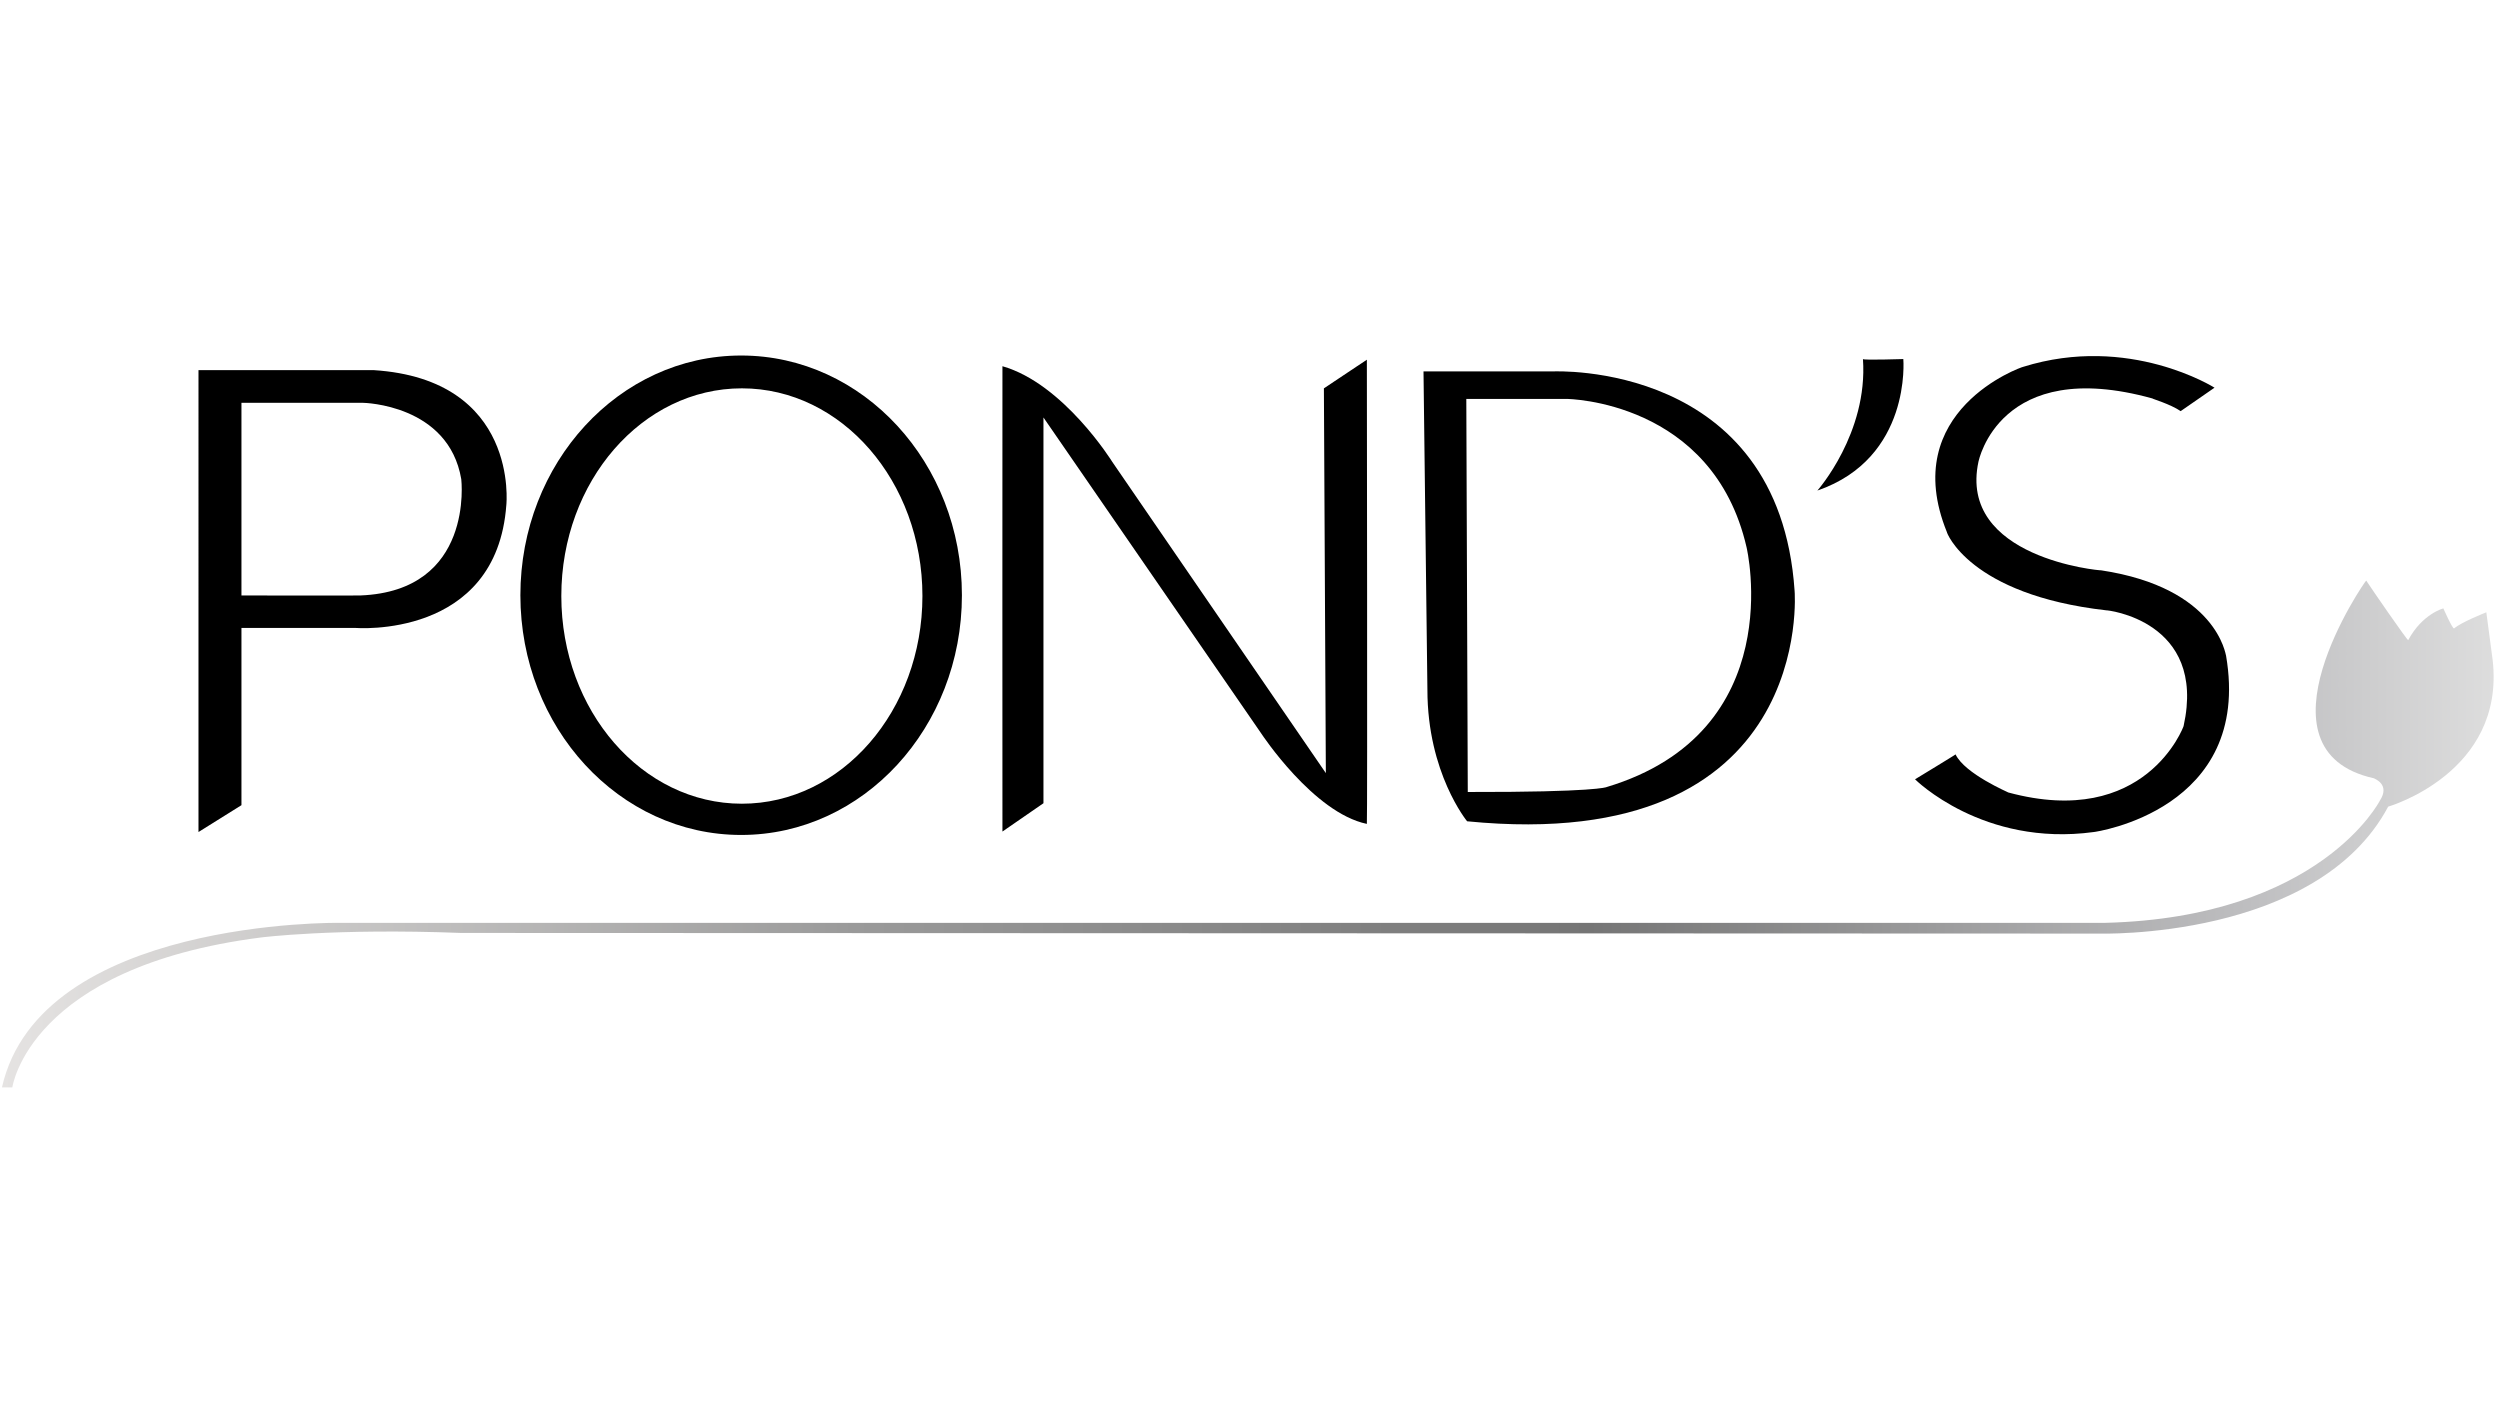
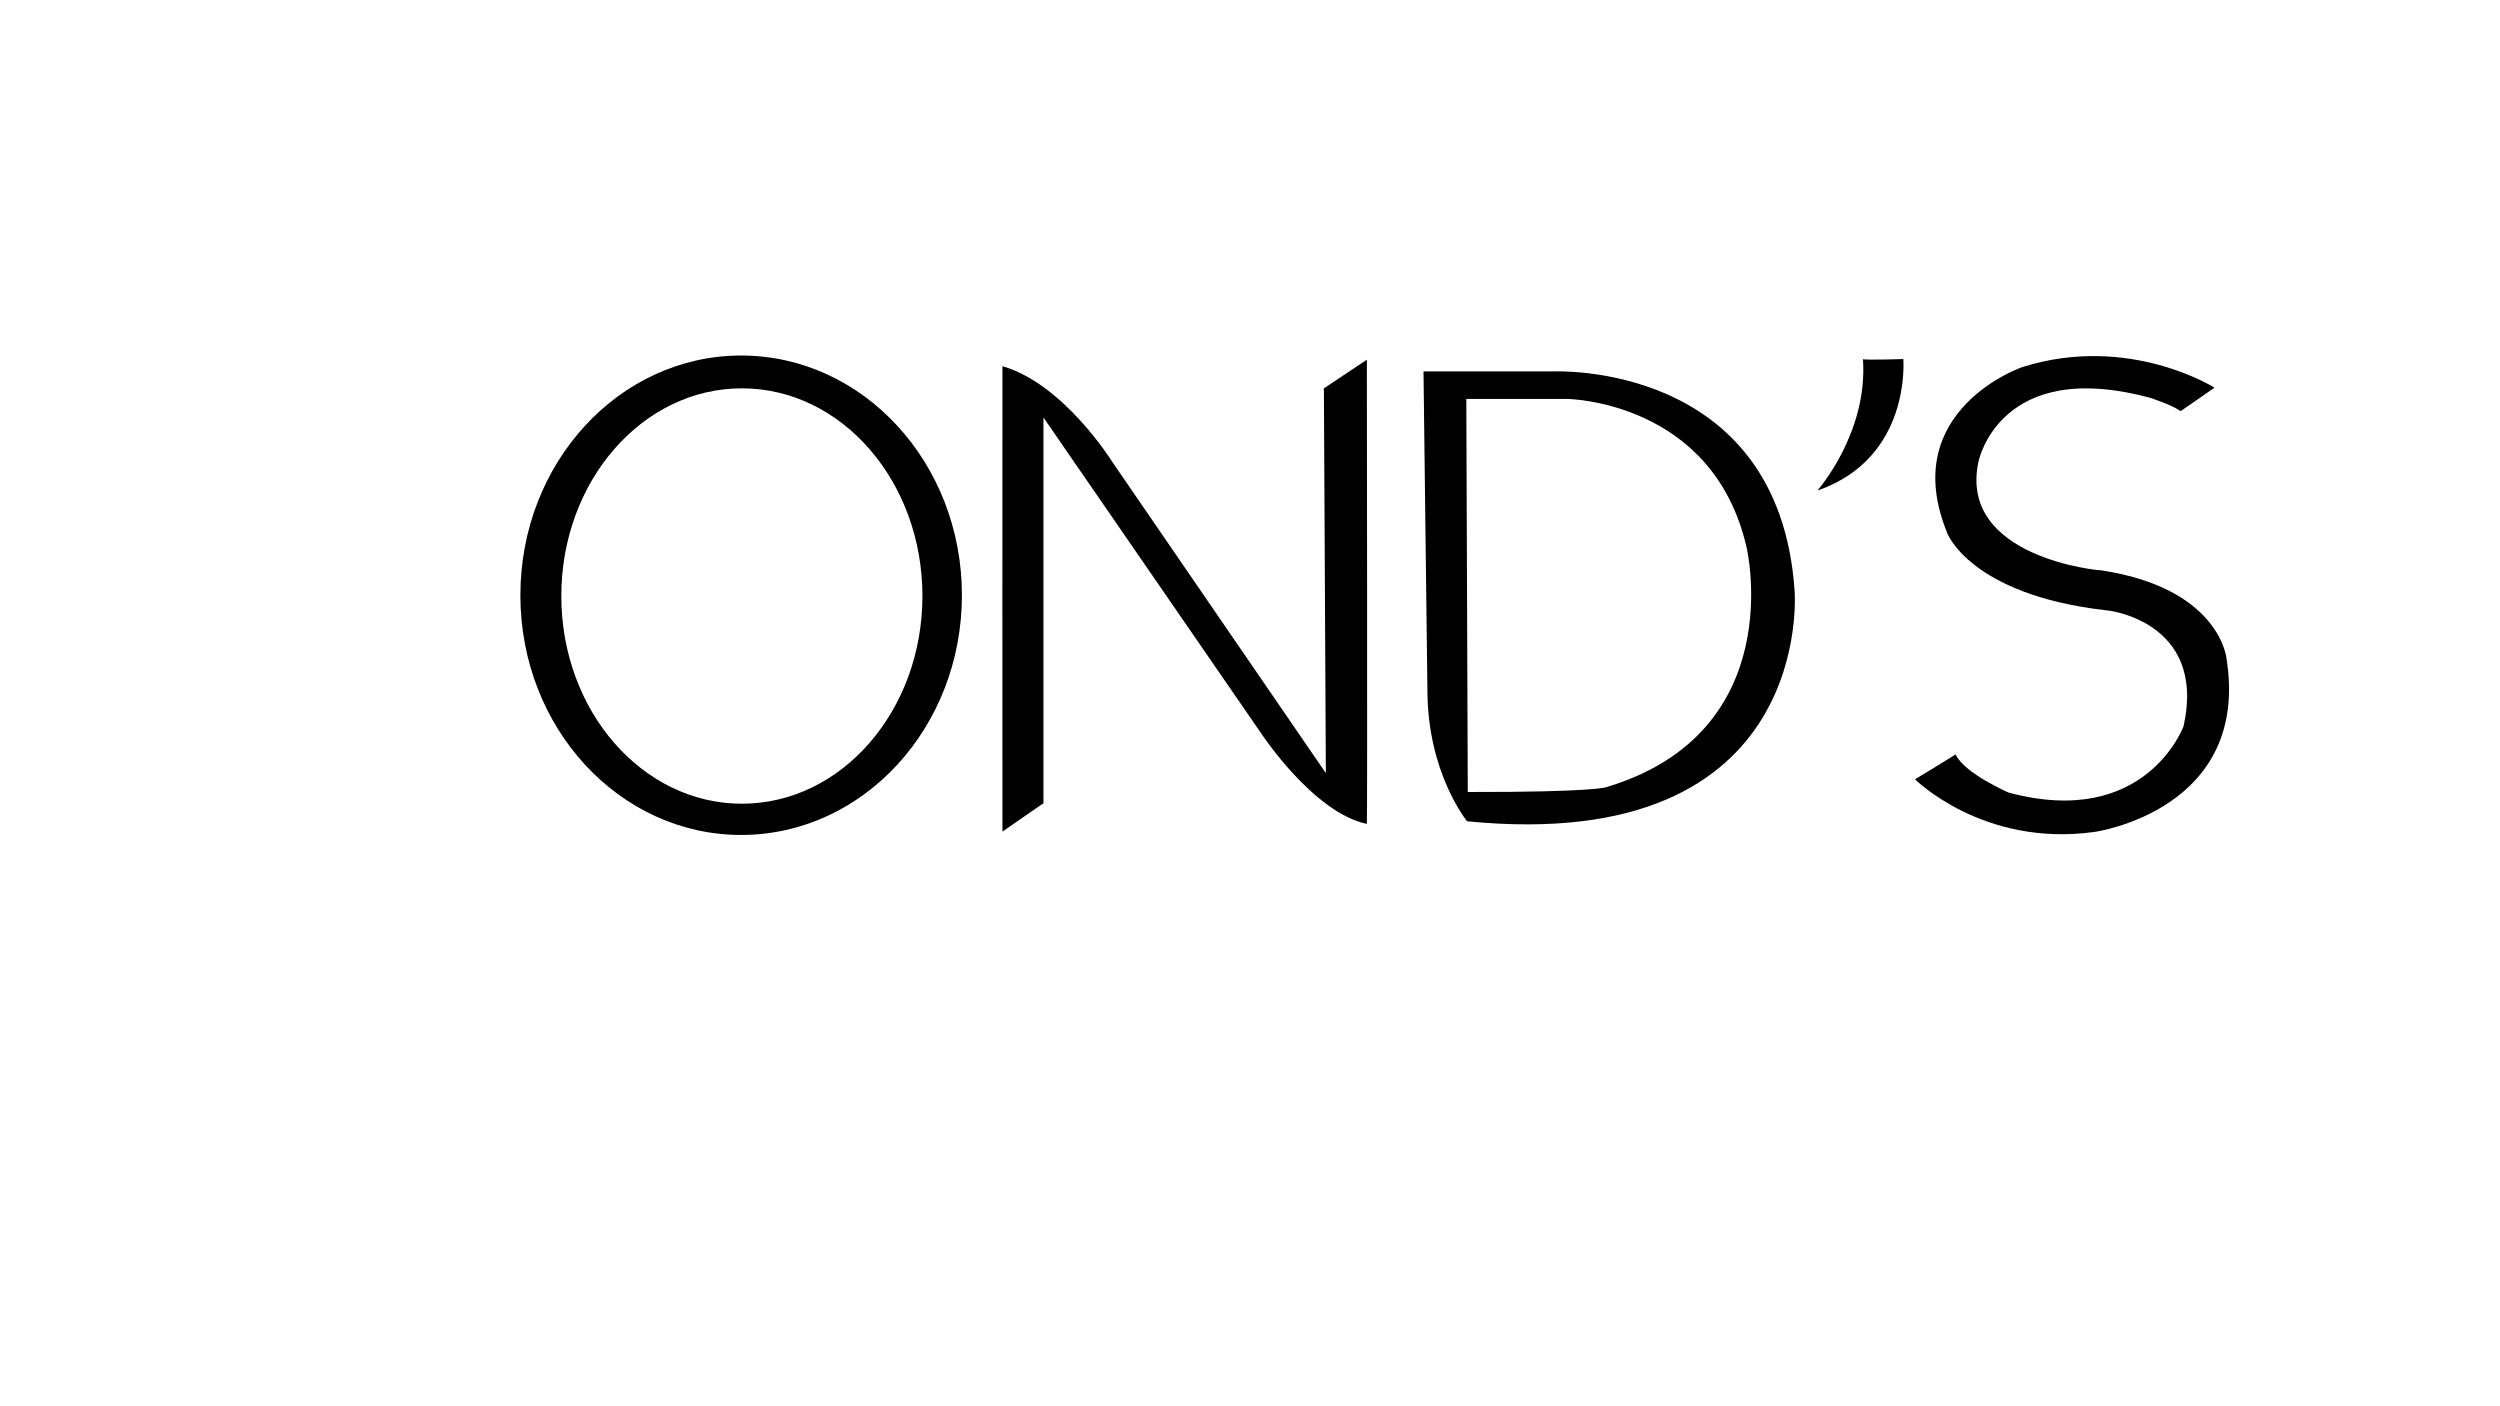
<svg xmlns="http://www.w3.org/2000/svg" version="1.1" id="a" x="0px" y="0px" viewBox="0 0 1280 720" style="enable-background:new 0 0 1280 720;" xml:space="preserve">
  <path d="M513.25,425.75l21-14.5v-197.5l111.583,161.894c0,0,26.666,40.524,54,46.19c0.334-0.334,0-237.667,0-237.667l-22,14.667  l1,197L569.5,236.5c0,0-24.833-40-56.25-49C513.167,187.834,513.25,425.75,513.25,425.75z" />
  <path d="M930.501,251.167c0,0,26-29.333,23.333-67.333c0,0.667,20.667,0,20.667,0S978.835,234.5,930.501,251.167z" />
  <path d="M1116.5,210.5l17.333-12c0,0-43.667-27.667-98-10.667c-0.666,0-64.334,22.333-39,84.667c-0.333-0.333,11.167,32,81.667,40  c-0.5-0.25,51.5,5,39.5,59.25c0,0.25-19.5,53-89.75,34c0.25,0-22.25-9.5-27-19.5c0.25,0-20.75,12.75-20.75,12.75  s34.75,34.75,91.5,27c0.5,0,81.25-11.25,67.75-90.25c-0.25-0.25-4.5-34.75-64-43.75c0,0.25-73.5-6.25-62.75-55.75  c0,0.25,10.5-54,89-32.25C1102,204.25,1111.083,206.834,1116.5,210.5z" />
-   <path d="M191.25,189.5c0.25,0-89.625,0-89.625,0V426l22-13.75V321.5h58.208c0,0,72.417,6,77.417-63  C259.25,258.5,266,194.25,191.25,189.5z M184.5,304.875c-0.167,0.125-60.875,0-60.875,0V206.25H186c0,0,43.667,0.75,50.167,39.083  C236.167,245.5,243,302.583,184.5,304.875z" />
  <path d="M918.834,302.5c-8-118-123.667-112.333-123.667-112.333h-66.333l2,163c0,42.667,20.333,67.333,20.333,67.333  C930.168,438.166,918.834,302.167,918.834,302.5z M822.5,403c0,0-5.375,2.625-71,2.5l-0.75-201.25h51.5c0,0,74.75,0.75,92,76  C894.25,280.25,916.75,374.75,822.5,403z" />
  <path d="M379.469,182.026c-62.425,0-113.031,54.952-113.031,122.737c0,67.786,50.606,122.737,113.031,122.737  S492.5,372.549,492.5,304.763S441.894,182.026,379.469,182.026z M379.839,411.501c-51.054,0-92.443-47.609-92.443-106.337  s41.39-106.336,92.443-106.336c51.055,0,92.443,47.609,92.443,106.336S430.894,411.501,379.839,411.501z" />
  <linearGradient id="SVGID_1_" gradientUnits="userSpaceOnUse" x1="1" y1="295" x2="1276.742" y2="295" gradientTransform="matrix(1 0 0 -1 0 722)">
    <stop offset="0" style="stop-color:#E5E3E2" />
    <stop offset="0.342" style="stop-color:#9A9A9A" />
    <stop offset="0.637" style="stop-color:#757575" />
    <stop offset="0.901" style="stop-color:#BEBEC0" />
    <stop offset="1" style="stop-color:#DDDDDD" />
  </linearGradient>
-   <path style="fill:url(#SVGID_1_);" d="M1222.75,413c0,0,60-17.25,53.5-75c0-0.25-3.25-24.5-3.25-24.5s-12.75,5-16.5,8.25  c-0.75,0.5-5.5-10.25-5.5-10.25s-10.75,2.75-18,16.25c-0.25,0.5-18.75-26.25-21.5-30.5c-0.5,0-60.5,87,4,101.25  c0.25,0.25,8.418,3.084,3.001,11.417c0,0-30.501,59.833-140.751,62.583h-904c0,0-153.25-2.25-172.75,84.25h5.313  c0,0,8.438-61.5,127.188-76.75c0,0,37.5-4.833,102.667-2.333L1074.5,478C1074.5,478,1186.25,481.5,1222.75,413z" />
</svg>